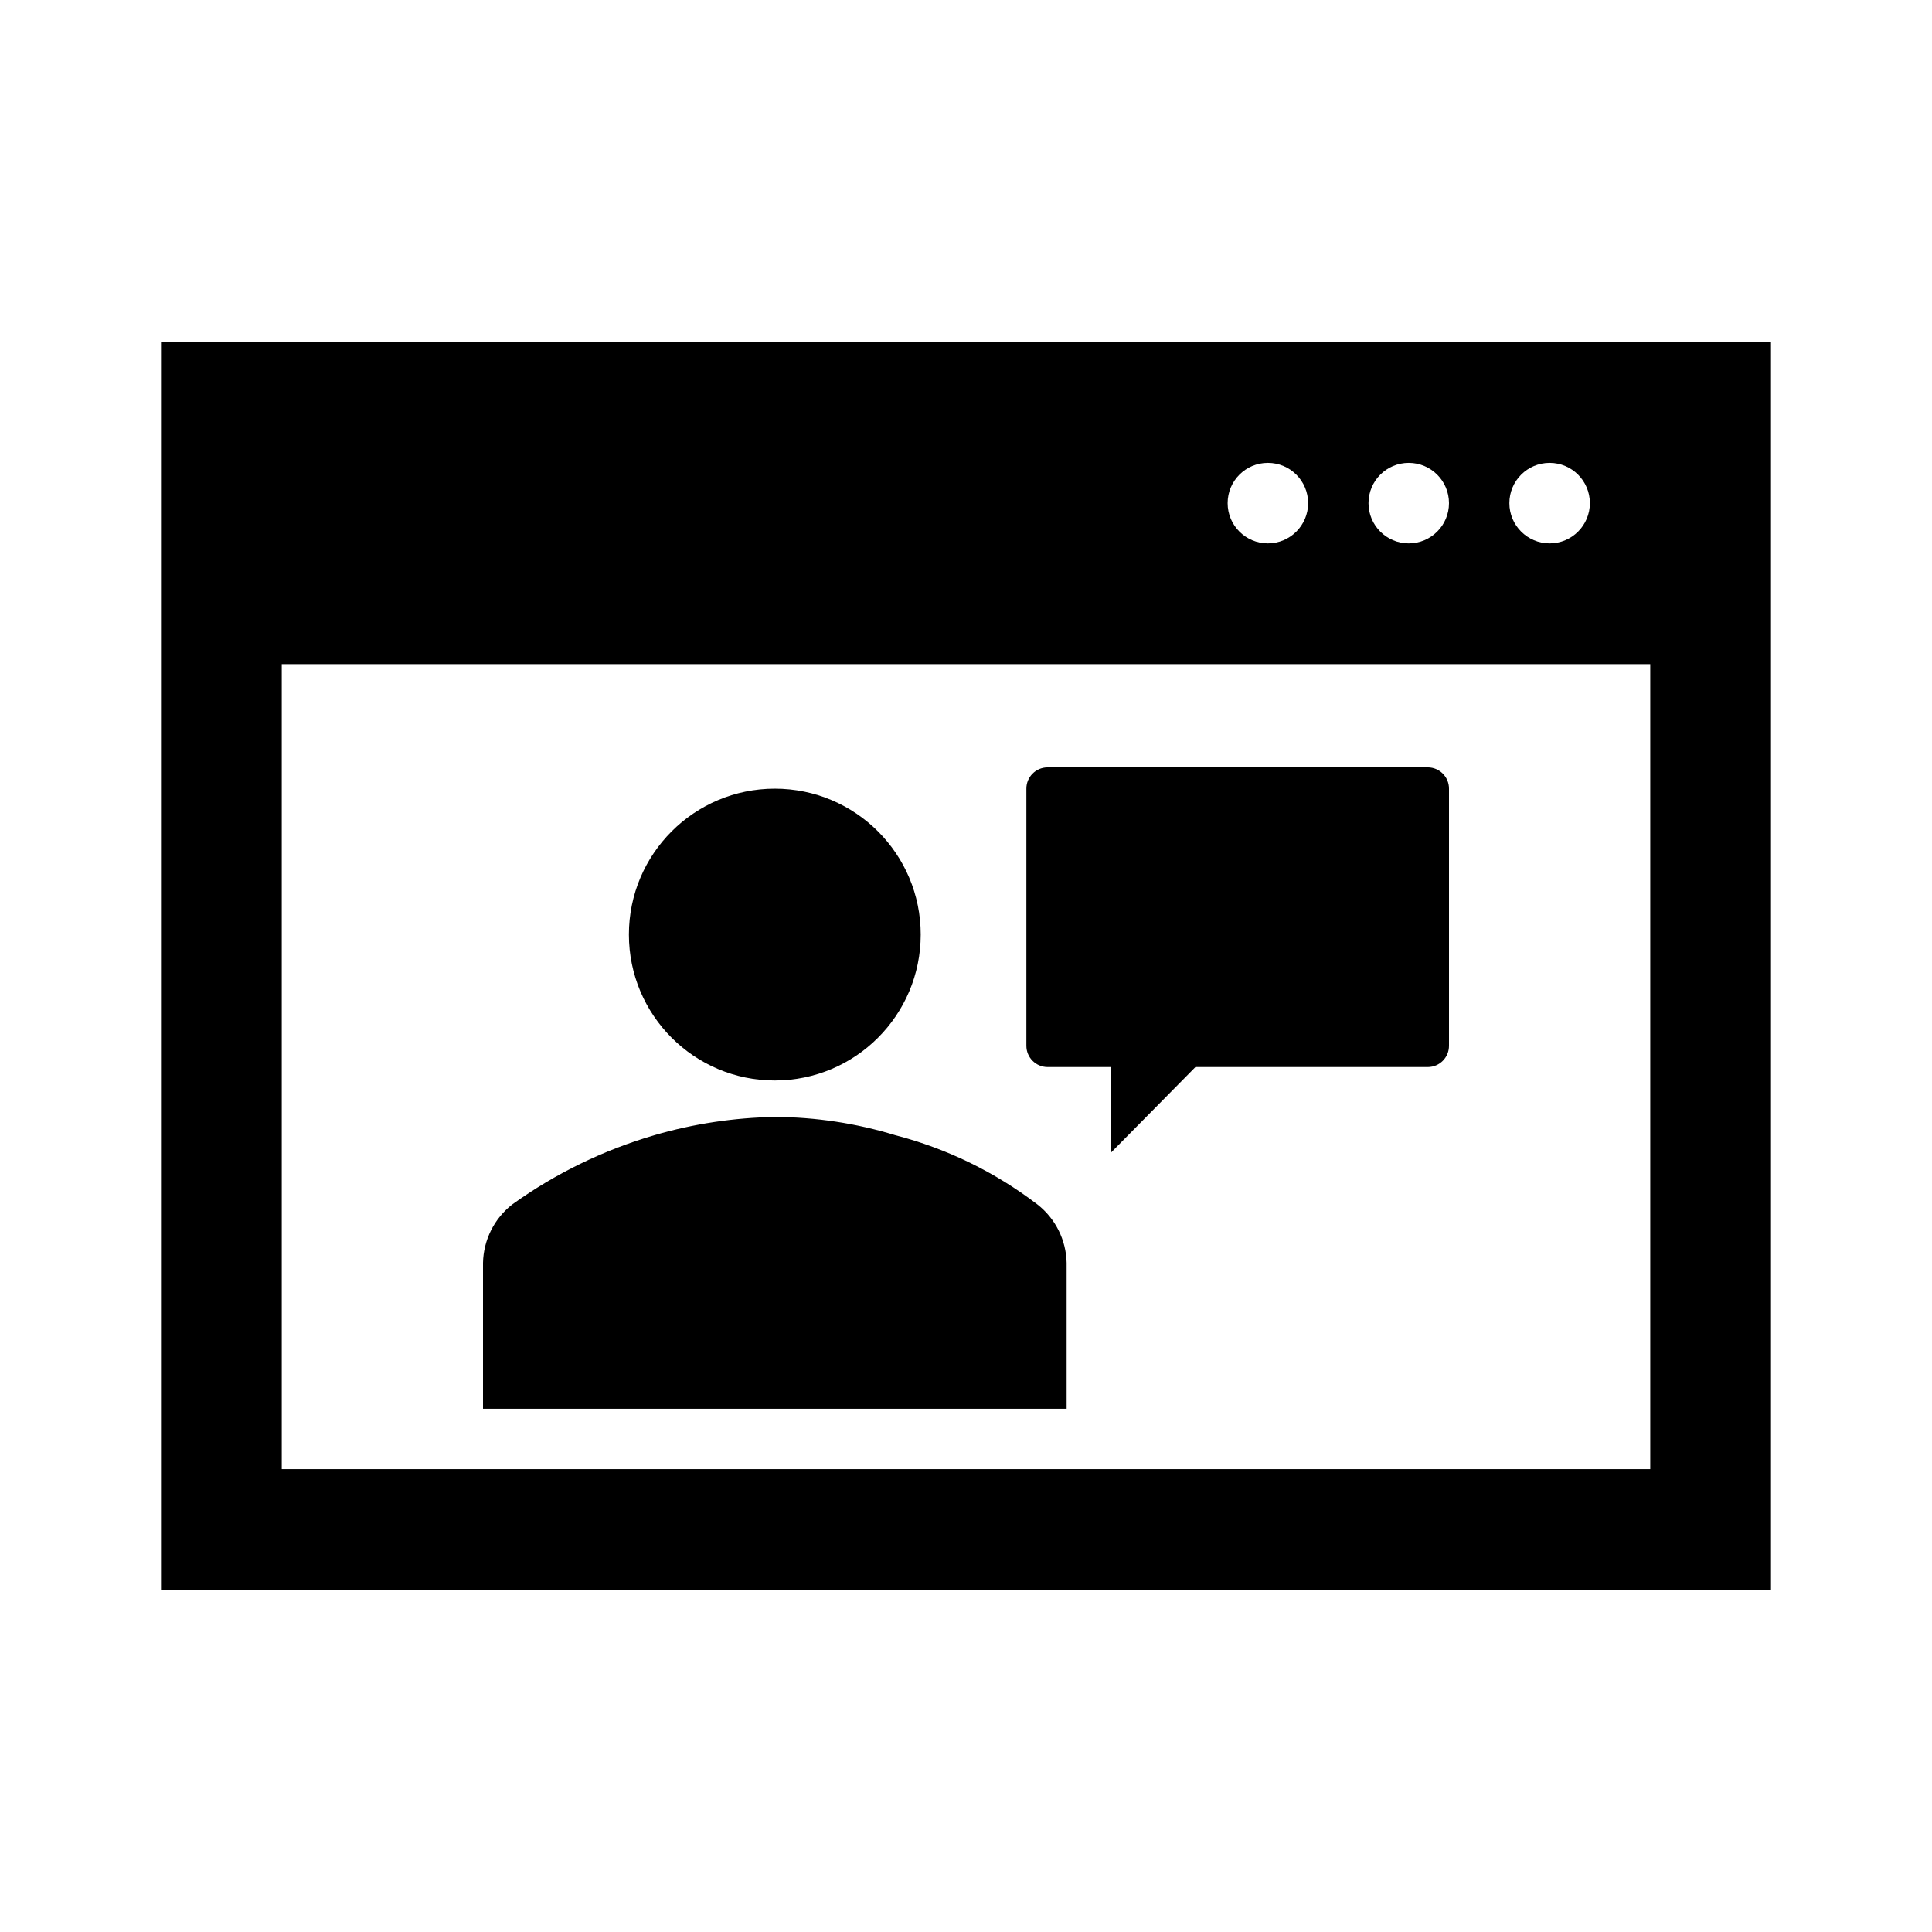
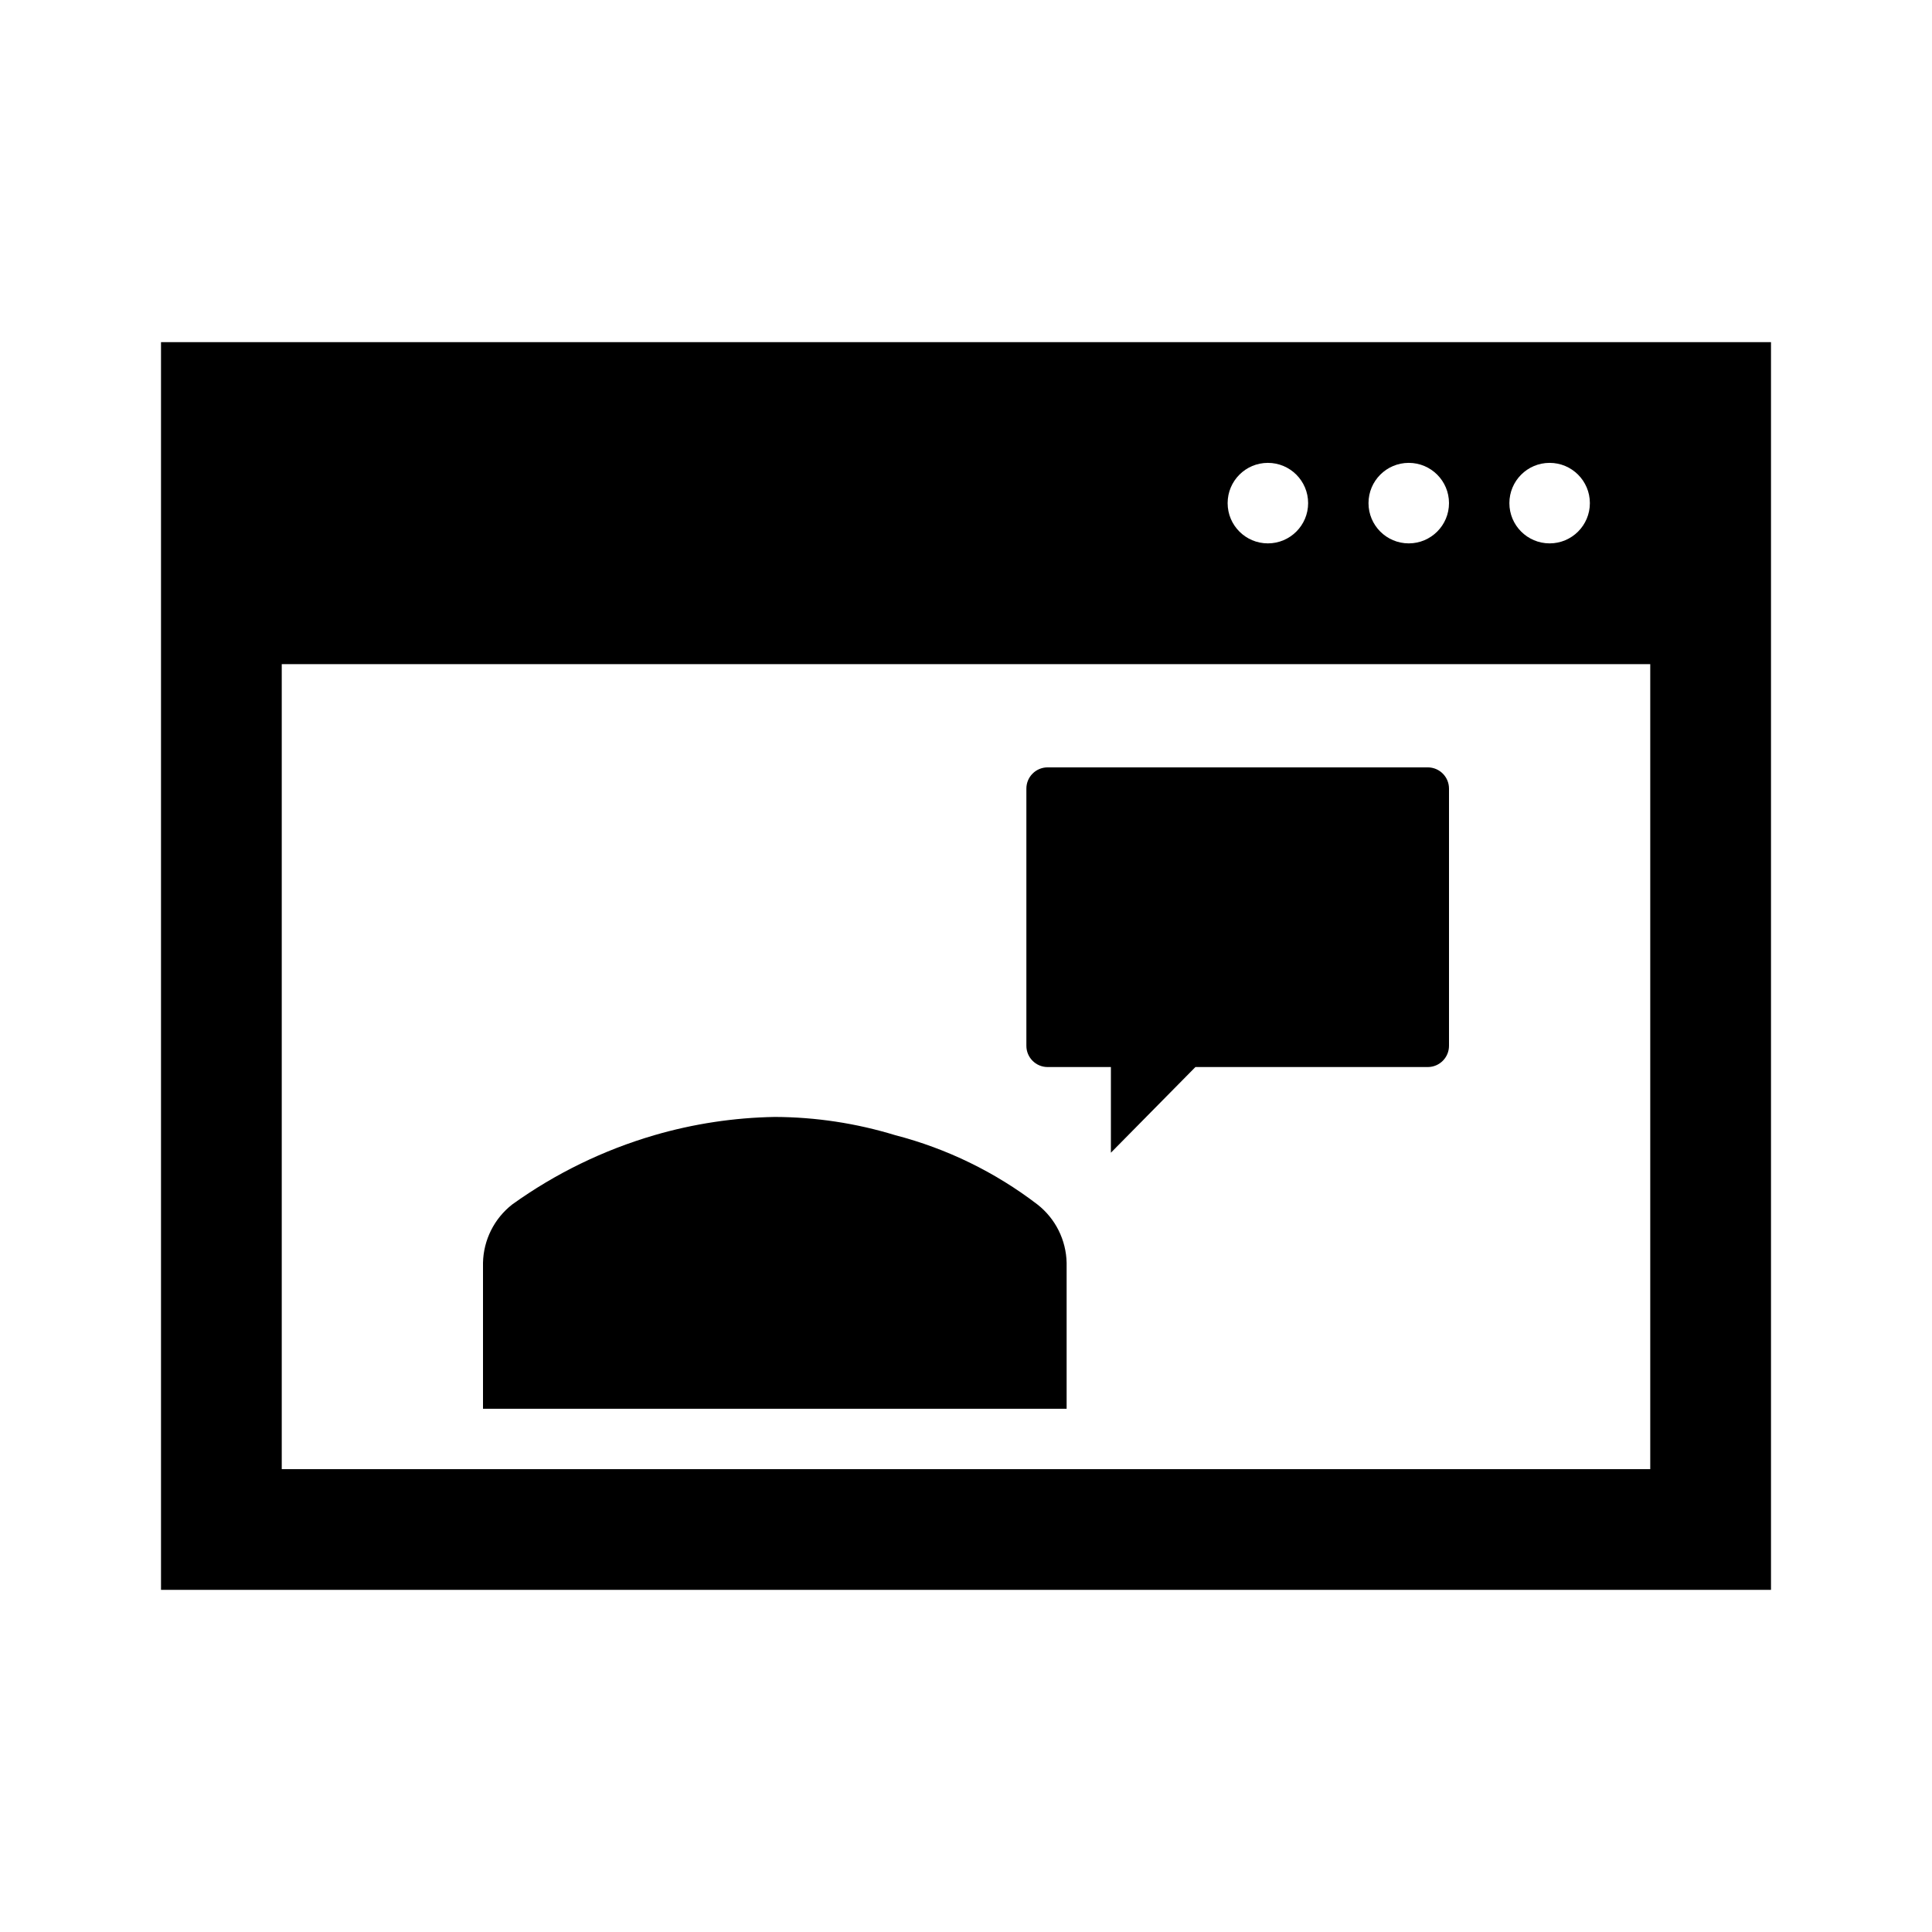
<svg xmlns="http://www.w3.org/2000/svg" width="143" height="143" xml:space="preserve" overflow="hidden">
  <g transform="translate(-545 -265)">
-     <path d="M556.917 290.323 556.917 382.677 676.083 382.677 676.083 290.323ZM659.698 299.26C661.343 299.26 662.677 300.594 662.677 302.24 662.677 303.885 661.343 305.219 659.698 305.219 658.053 305.219 656.719 303.885 656.719 302.24 656.719 300.594 658.053 299.26 659.698 299.26ZM649.271 299.26C650.916 299.26 652.25 300.594 652.25 302.24 652.25 303.885 650.916 305.219 649.271 305.219 647.625 305.219 646.292 303.885 646.292 302.24 646.292 300.594 647.625 299.26 649.271 299.26ZM638.844 299.26C640.489 299.26 641.823 300.594 641.823 302.24 641.823 303.885 640.489 305.219 638.844 305.219 637.198 305.219 635.865 303.885 635.865 302.24 635.865 300.594 637.198 299.26 638.844 299.26ZM667.146 373.74 565.854 373.74 565.854 314.156 667.146 314.156Z" />
-     <path d="M613.148 334.173C613.148 340.138 608.313 344.973 602.349 344.973 596.385 344.973 591.549 340.138 591.549 334.173 591.549 328.209 596.385 323.374 602.349 323.374 608.313 323.374 613.148 328.209 613.148 334.173Z" />
+     <path d="M556.917 290.323 556.917 382.677 676.083 382.677 676.083 290.323ZM659.698 299.26C661.343 299.26 662.677 300.594 662.677 302.24 662.677 303.885 661.343 305.219 659.698 305.219 658.053 305.219 656.719 303.885 656.719 302.24 656.719 300.594 658.053 299.26 659.698 299.26ZM649.271 299.26C650.916 299.26 652.25 300.594 652.25 302.24 652.25 303.885 650.916 305.219 649.271 305.219 647.625 305.219 646.292 303.885 646.292 302.24 646.292 300.594 647.625 299.26 649.271 299.26ZM638.844 299.26C640.489 299.26 641.823 300.594 641.823 302.24 641.823 303.885 640.489 305.219 638.844 305.219 637.198 305.219 635.865 303.885 635.865 302.24 635.865 300.594 637.198 299.26 638.844 299.26M667.146 373.74 565.854 373.74 565.854 314.156 667.146 314.156Z" />
    <path d="M623.948 369.271 623.948 358.471C623.913 356.78 623.12 355.194 621.788 354.152 618.657 351.754 615.076 350.009 611.258 349.021 608.371 348.137 605.369 347.683 602.349 347.672 599.332 347.724 596.336 348.177 593.44 349.021 589.665 350.123 586.104 351.858 582.91 354.152 581.578 355.194 580.785 356.78 580.75 358.471L580.75 369.271Z" />
    <path d="M622.533 321.798 650.686 321.798C651.555 321.803 652.255 322.511 652.25 323.38 652.25 323.38 652.25 323.38 652.25 323.38L652.25 342.397C652.255 343.266 651.555 343.974 650.686 343.979 650.686 343.979 650.686 343.979 650.686 343.979L633.481 343.979 627.225 350.319 627.225 343.979 622.533 343.979C621.664 343.974 620.964 343.266 620.969 342.397 620.969 342.397 620.969 342.397 620.969 342.397L620.969 323.38C620.964 322.511 621.664 321.803 622.533 321.798 622.533 321.798 622.533 321.798 622.533 321.798Z" />
  </g>
</svg>